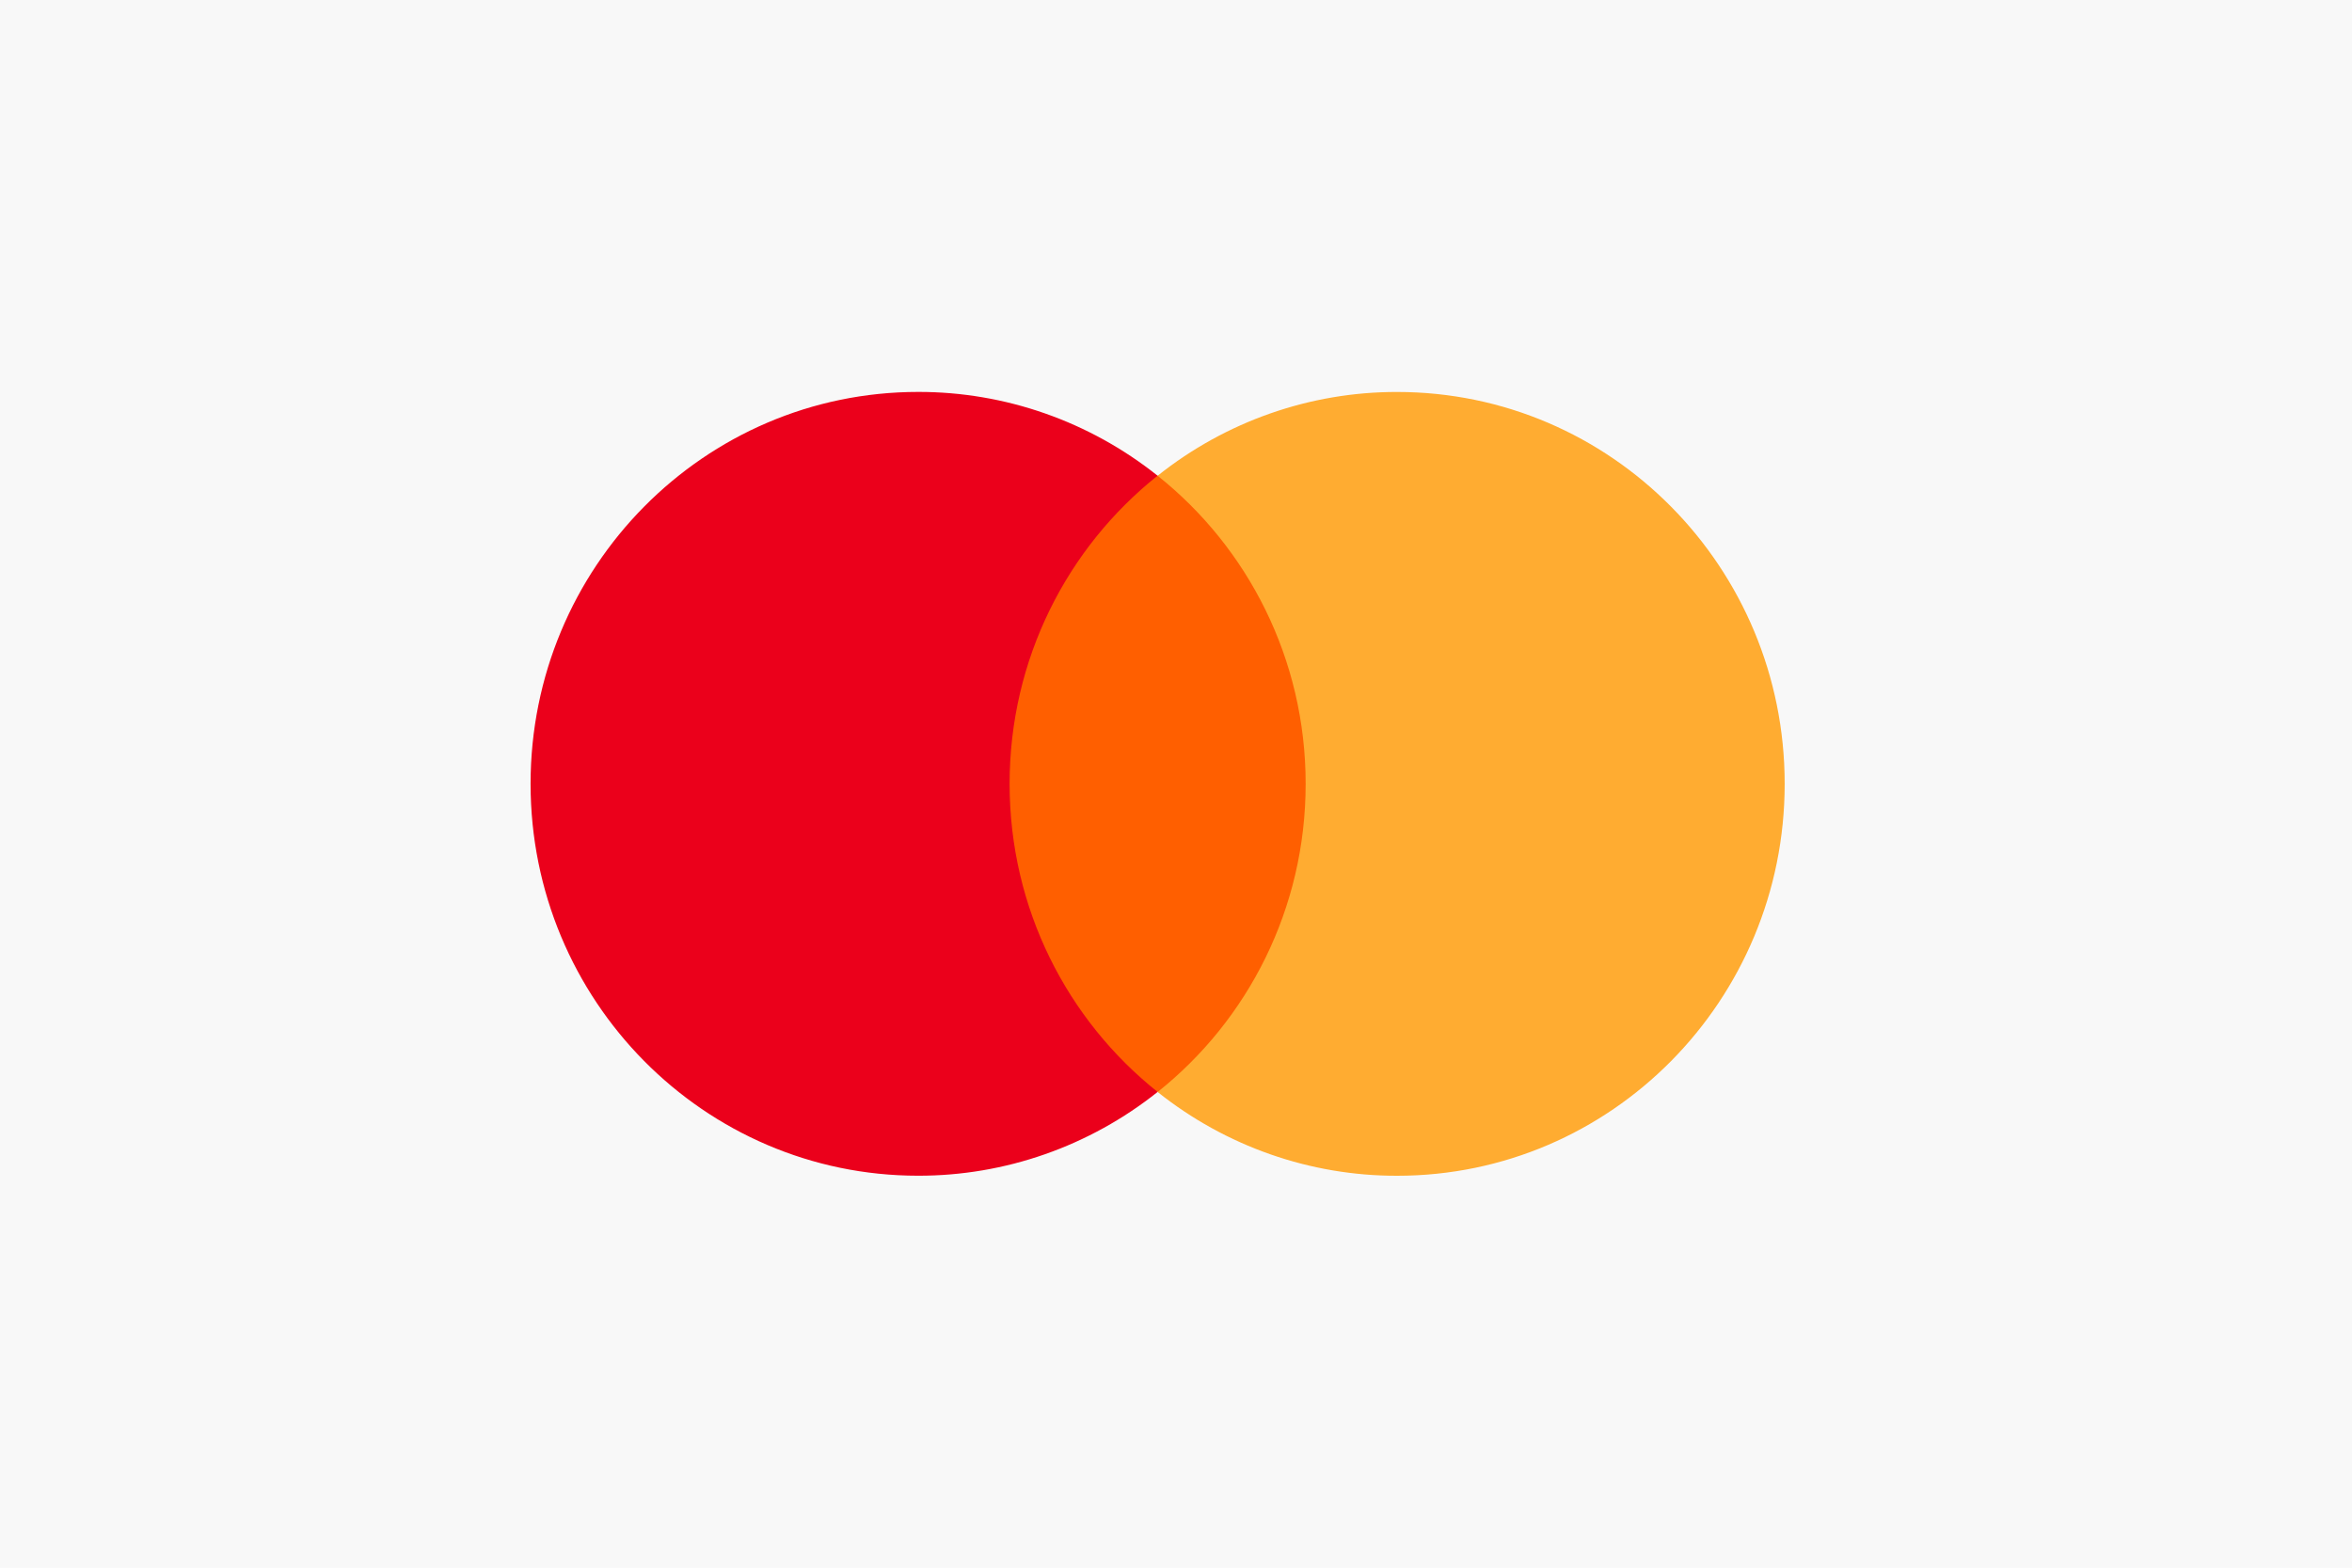
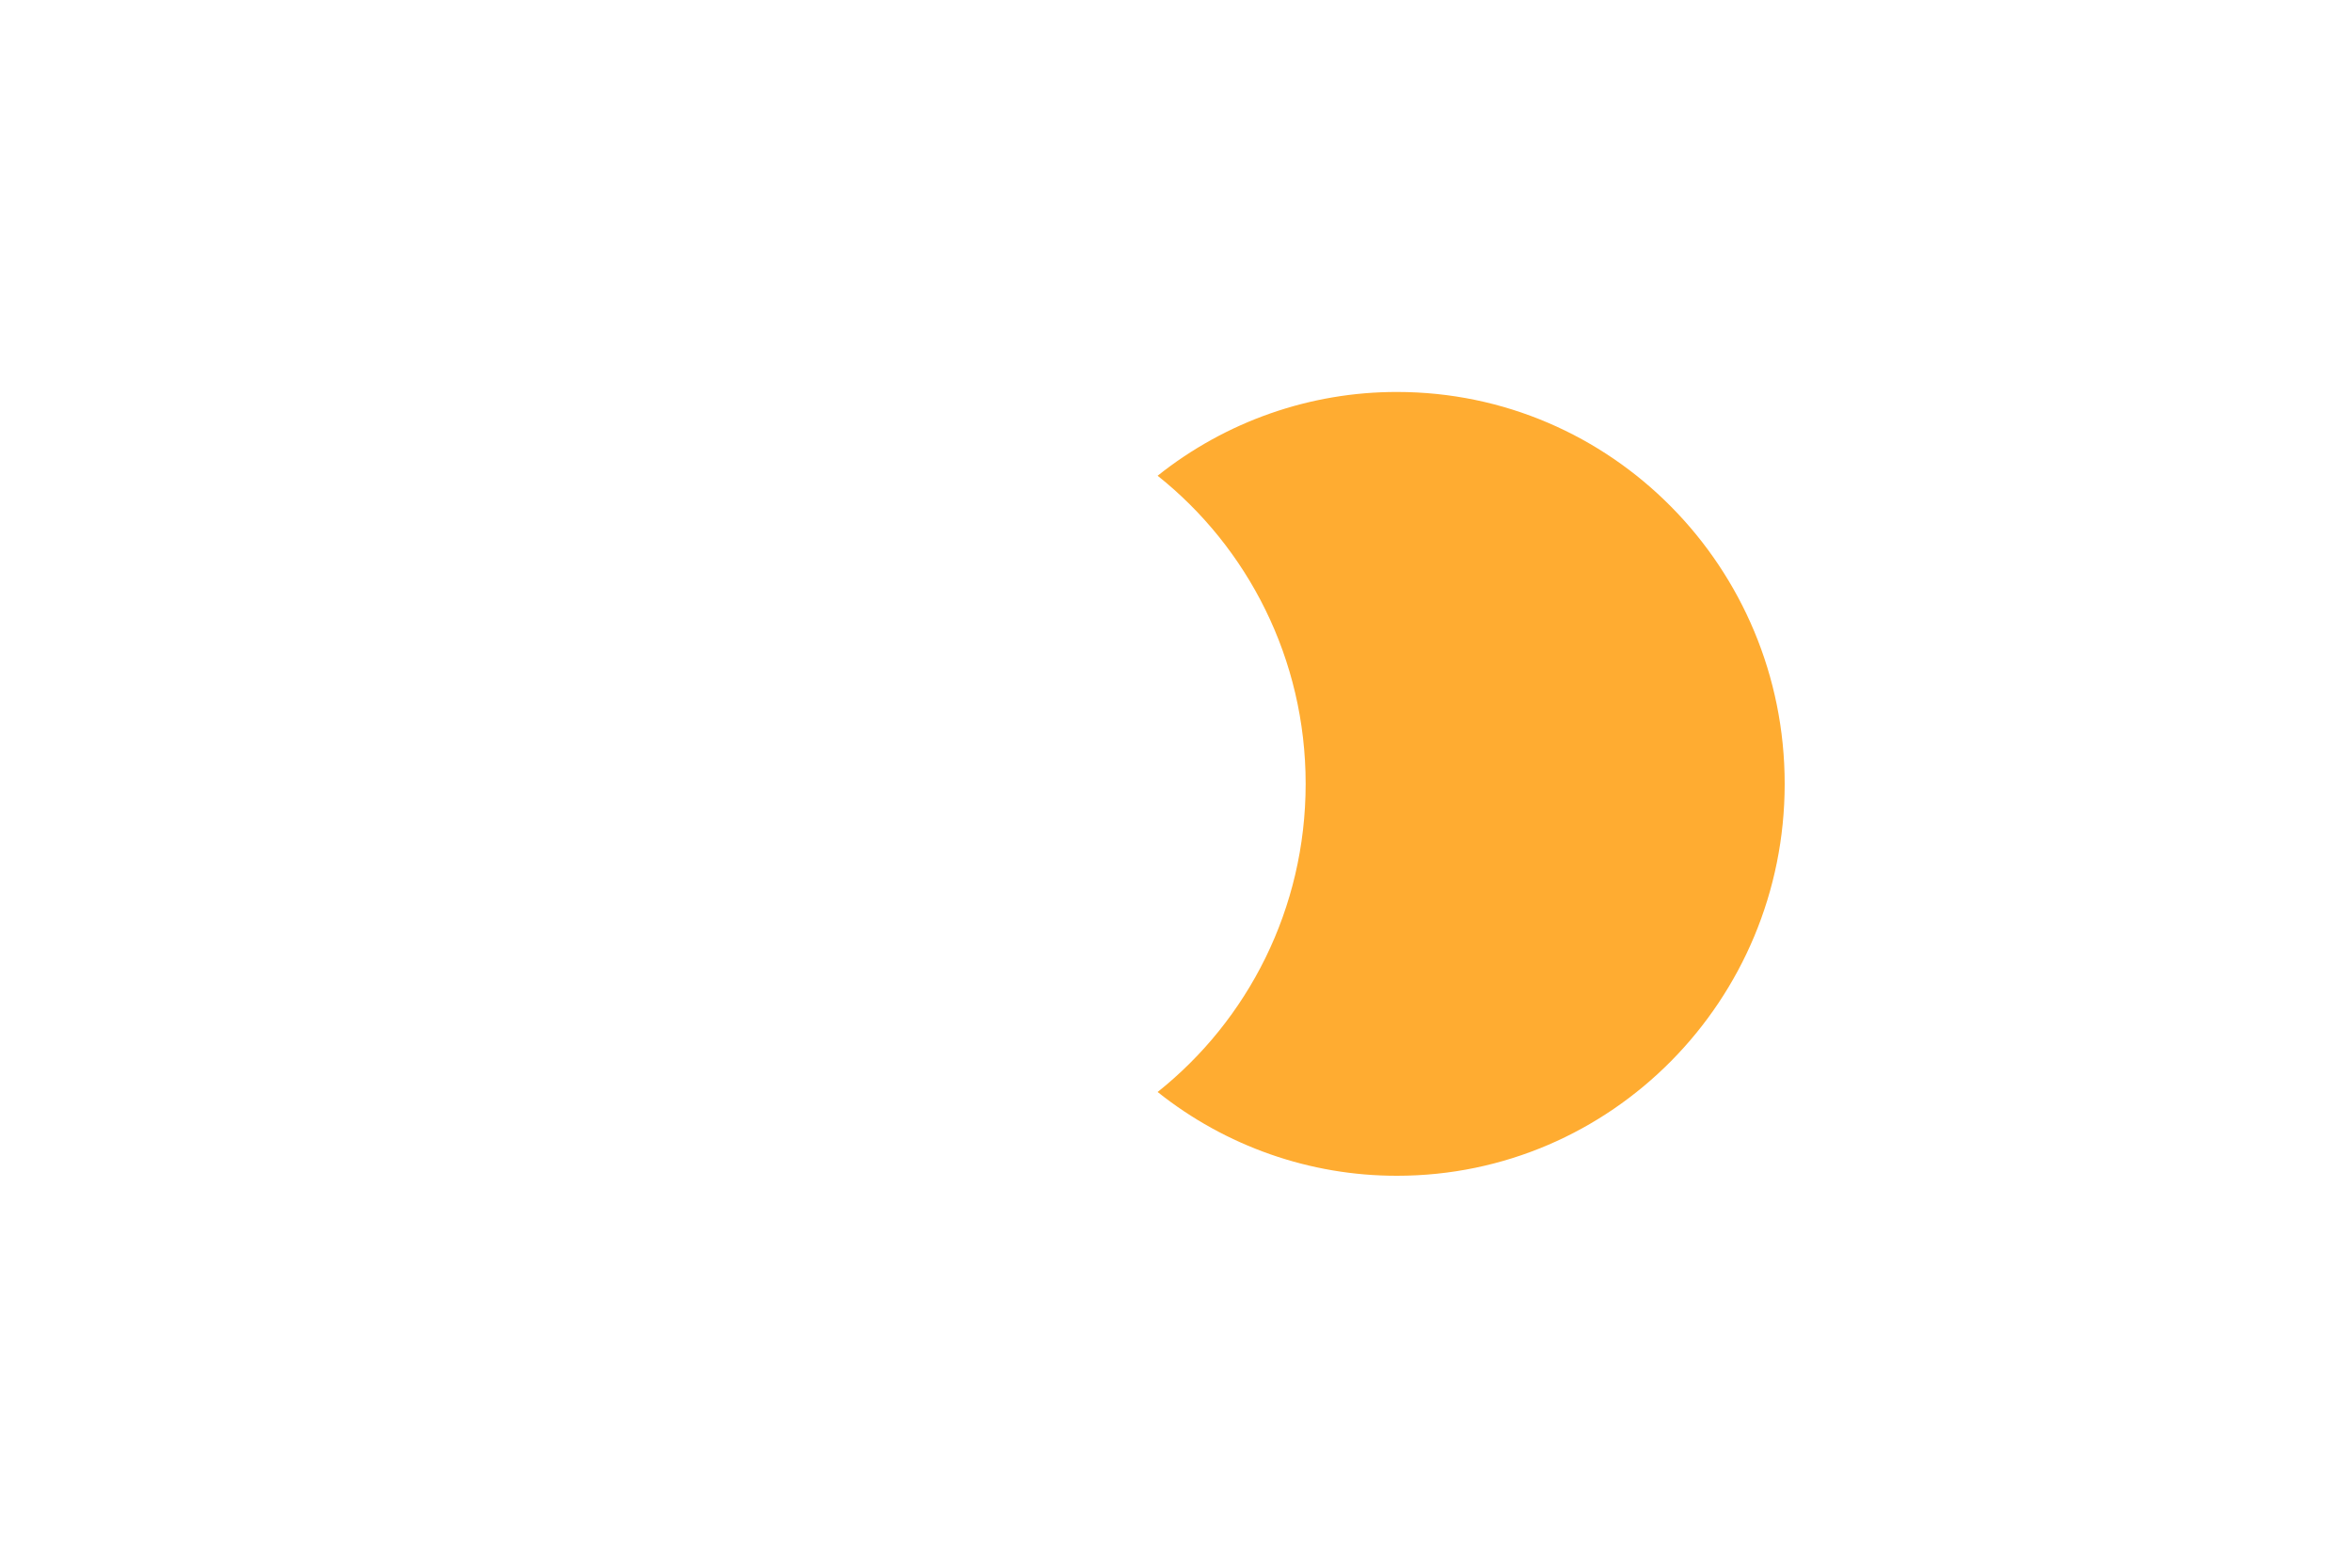
<svg xmlns="http://www.w3.org/2000/svg" width="48" height="32" viewBox="0 0 48 32" fill="none">
-   <path fill-rule="evenodd" clip-rule="evenodd" d="M0 0H48V32H0V0Z" fill="#F8F8F8" />
-   <path d="M27.085 22.288H20.165V9.71H27.086L27.085 22.288Z" fill="#FF5F00" />
-   <path d="M20.604 15.999C20.604 13.448 21.785 11.175 23.624 9.71C22.232 8.6 20.51 7.997 18.737 8C14.369 8 10.828 11.582 10.828 15.999C10.828 20.418 14.369 23.999 18.737 23.999C20.51 24.002 22.232 23.399 23.625 22.289C21.785 20.824 20.604 18.551 20.604 15.999Z" fill="#EB001B" />
+   <path fill-rule="evenodd" clip-rule="evenodd" d="M0 0V32H0V0Z" fill="#F8F8F8" />
  <path d="M36.422 16C36.422 20.419 32.881 24 28.513 24C26.74 24.003 25.017 23.4 23.625 22.29C25.465 20.825 26.646 18.552 26.646 16C26.646 13.449 25.465 11.176 23.625 9.711C25.017 8.601 26.74 7.998 28.513 8.001C32.881 8.001 36.422 11.582 36.422 16" fill="#FFAC31" />
</svg>